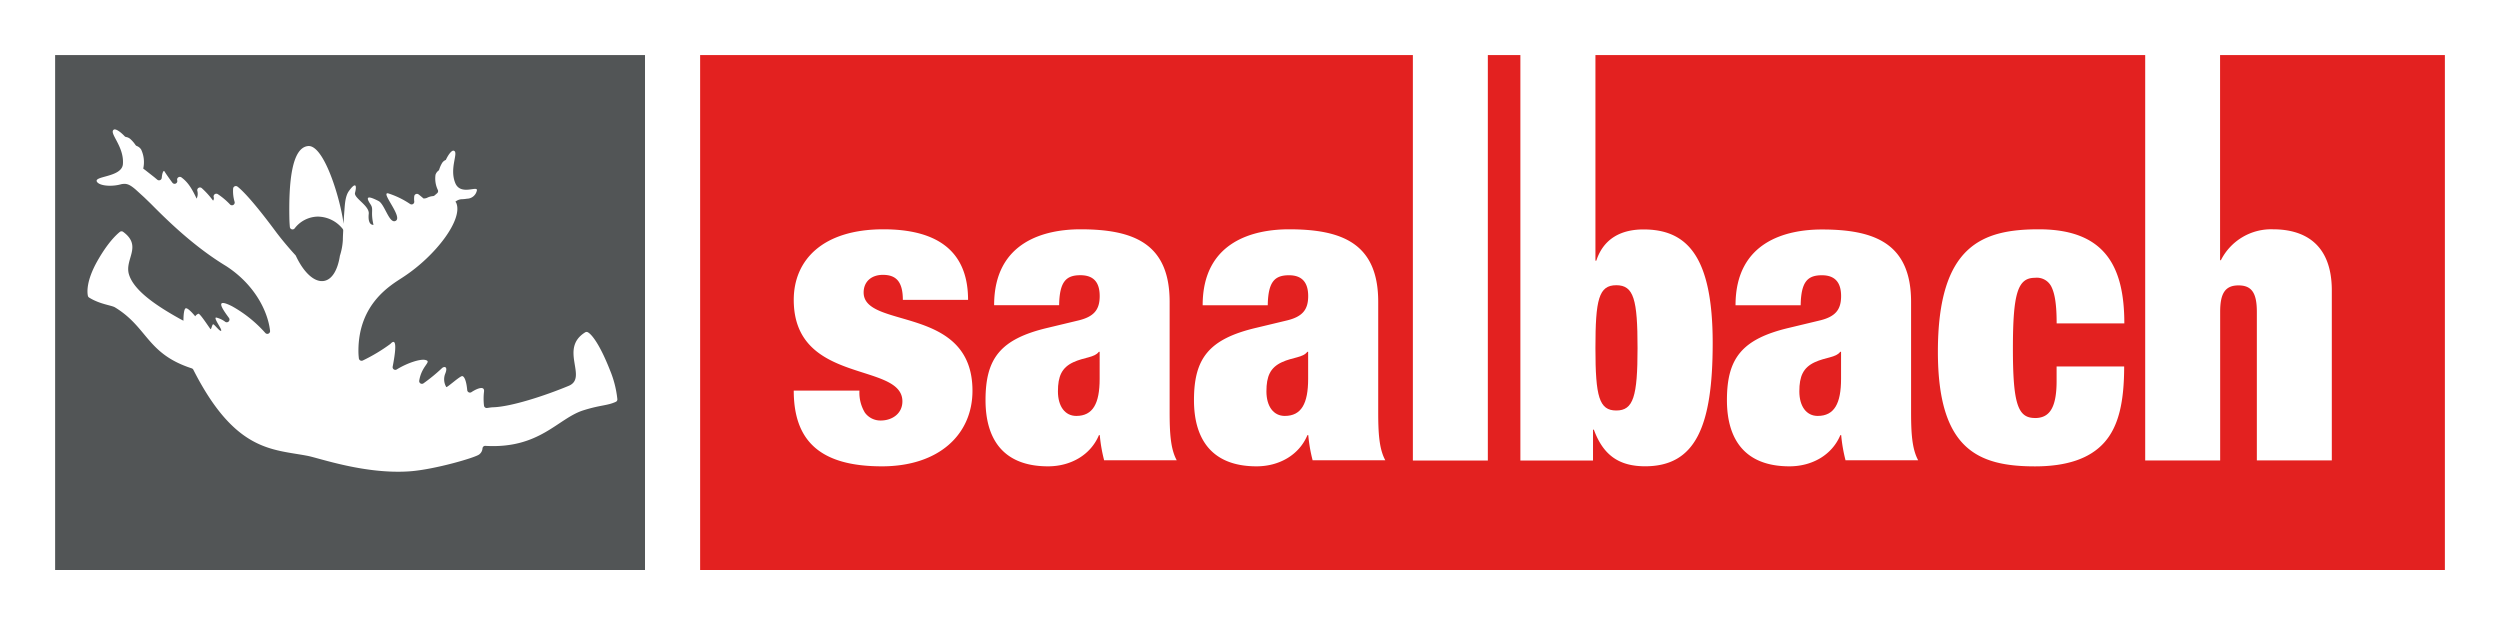
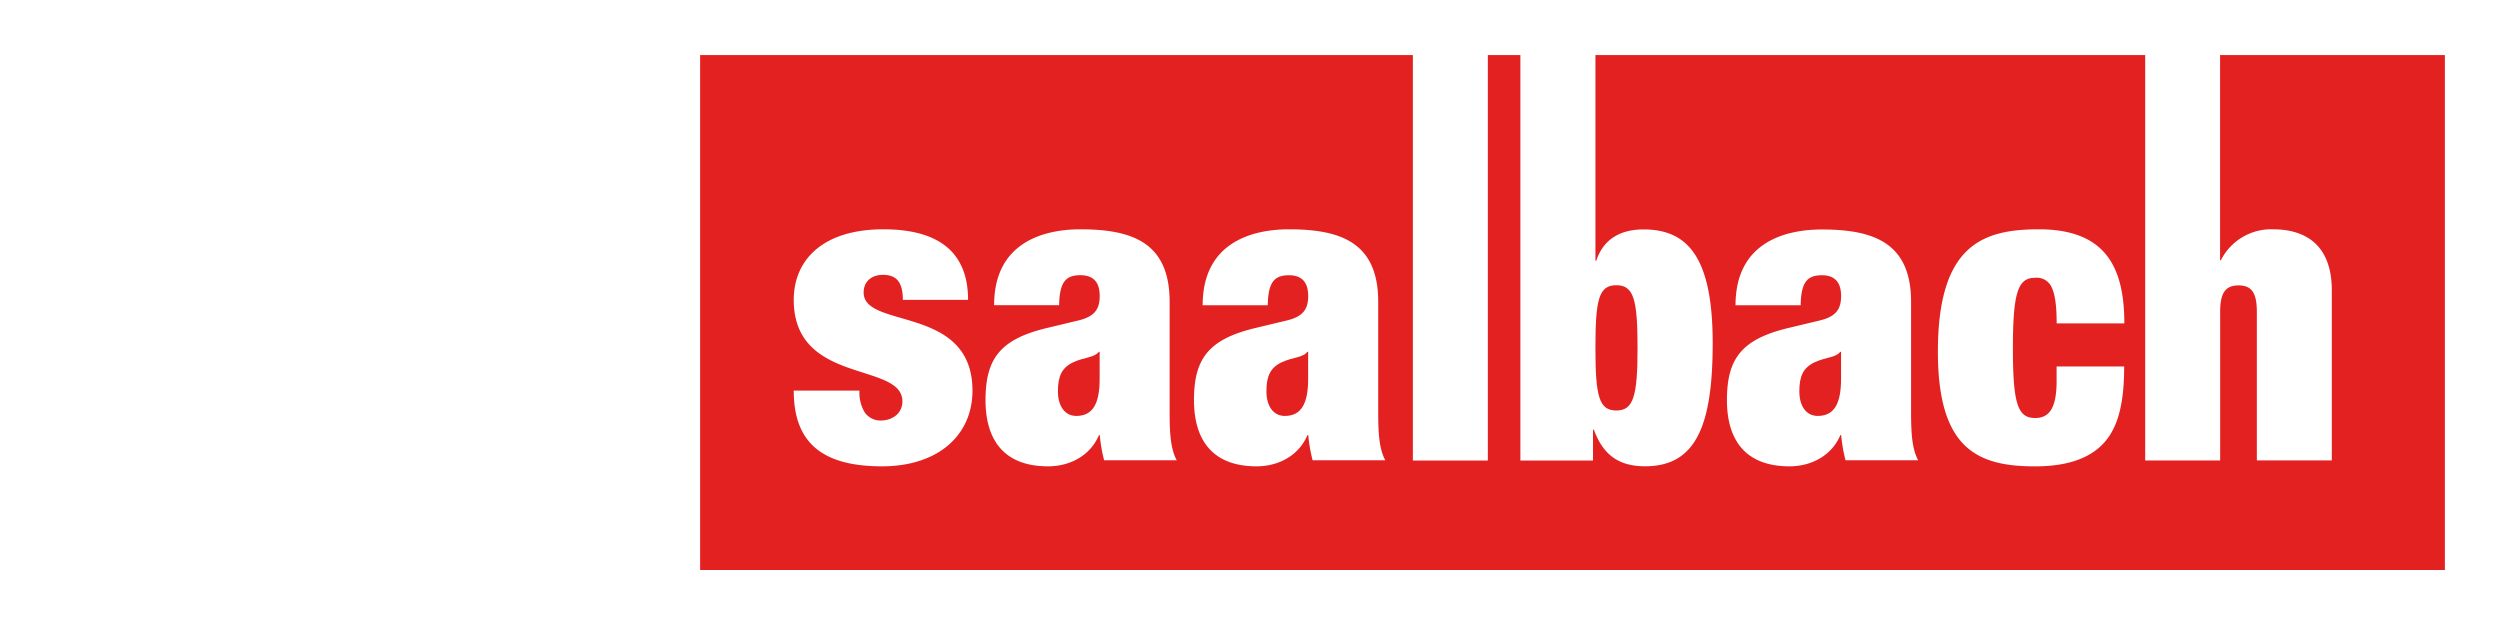
<svg xmlns="http://www.w3.org/2000/svg" id="Ebene_1" data-name="Ebene 1" viewBox="0 0 566.93 141.73">
  <defs>
    <style>.cls-1{fill:#fff;}.cls-2{fill:#525556;}.cls-3{fill:#e32120;}</style>
  </defs>
  <title>logo-saalbach</title>
  <rect class="cls-1" width="566.93" height="141.73" />
-   <path class="cls-2" d="M12.5,12.48V129.26H146.27V12.48H12.5ZM139.66,91.12c-2,.91-3.45.69-7.37,1.93-5.79,1.82-9.9,8.78-22.22,8.06a0.62,0.62,0,0,0-.65.54,1.88,1.88,0,0,1-.71,1.37c-0.68.69-10.11,3.45-15.76,3.86-10.15.73-20.52-3-23.27-3.52-7.93-1.52-16.39-.9-25.84-19.52a0.62,0.62,0,0,0-.36-0.31c-10.22-3.31-9.94-9.29-17.41-13.83-0.8-.48-3.43-0.7-5.86-2.22a0.63,0.63,0,0,1-.28-0.4c-0.17-.8-0.39-3.38,2.14-7.87,2.38-4.21,4.33-6,5.12-6.63a0.61,0.61,0,0,1,.74,0c4.42,3.25.28,6.19,1.31,9.63,1.11,3.72,6.3,7.17,11.6,10.12l0.76,0.4c0-1.5.17-2.6,0.46-2.79,0.5-.34,2.21,1.79,2.21,1.79A1.52,1.52,0,0,1,45,71.14c0.38-.08,2.59,3.39,2.75,3.5s0.34-1,.57-1.1S49.88,75.3,50.15,75,48.35,72.1,49,72a5.58,5.58,0,0,1,2.11,1,0.62,0.62,0,0,0,.82-0.89c-1.54-2.09-3.34-4.68.66-2.68a28.82,28.82,0,0,1,7.58,6.08A0.62,0.62,0,0,0,61.24,75c-0.51-4.48-3.55-10.51-9.94-14.65h0c-7.09-4.29-13-10-17.13-14.18h0l-1.47-1.42L30.78,43c-1.47-1.26-2.11-1.43-3.23-1.24a9.43,9.43,0,0,1-1.36.28c-1.86.24-3.64-.06-4.16-0.75-1.09-1.43,5.58-1,5.84-4.06,0.33-4.07-3.27-7.09-2.06-7.83,0.39-.24,1.4.38,2.45,1.49a0.59,0.59,0,0,0,.33.18,1.94,1.94,0,0,1,.95.44,7.28,7.28,0,0,1,1.19,1.37,0.63,0.63,0,0,0,.27.22,2.07,2.07,0,0,1,1,.79,6.7,6.7,0,0,1,.48,4.34L33,38.62l2,1.57,0.68,0.57a0.62,0.62,0,0,0,1-.44c0.1-1.17.43-1.78,0.61-1.47s1,1.51,1.81,2.59a0.62,0.62,0,0,0,1.1-.5v0a0.62,0.62,0,0,1,1-.67c1.43,1.07,2.3,2.46,3.39,4.77a2.53,2.53,0,0,0,.15-1.79,0.62,0.62,0,0,1,1-.6,19.09,19.09,0,0,1,2.58,2.85,0.84,0.84,0,0,0,.14-0.79A0.62,0.62,0,0,1,49.35,44a15.84,15.84,0,0,1,2.86,2.41,0.62,0.62,0,0,0,1-.61,8.47,8.47,0,0,1-.34-3.08,0.62,0.62,0,0,1,1-.39c1.42,1.1,4.2,4.17,8.59,10.09C64,54.49,65.82,56.59,67,57.87a0.57,0.57,0,0,1,.1.15c1.77,3.79,4.25,6.13,6.46,5.67,1.8-.37,3-2.51,3.5-5.56l0-.07a14.11,14.11,0,0,0,.69-3.65c0-.69.05-1.39,0.08-2.1a0.63,0.63,0,0,0-.14-0.43A7.31,7.31,0,0,0,72,49.12a6.75,6.75,0,0,0-5.18,2.67,0.61,0.61,0,0,1-1.09-.33q-0.09-1-.11-2c-0.15-8,.51-16,4.26-16.34,3.24-.27,6.56,9.59,7.74,15.81,0.12,0.61.21,1.22,0.29,1.82,0.05-1,.11-2,0.19-3,0.11-1.39.18-3.22,1-4.4,1.59-2.21,1.85-1.31,1.41.37-0.32,1.2,3.31,2.92,3.11,4.77-0.12,1.14,0,2.51,1.08,2.51-0.73-3.1.11-3.5-.69-4.68-1.34-2-.29-1.82,1.83-0.74,1.44,0.73,2.46,5.43,3.95,4.46S86.27,43.55,88,43.84A19.39,19.39,0,0,1,93,46.26a0.61,0.61,0,0,0,.94-0.6,4.78,4.78,0,0,1,0-1.17,0.62,0.62,0,0,1,1-.39c0.31,0.24.69,0.55,1.09,0.9a1.74,1.74,0,0,0,.81-0.14,3.55,3.55,0,0,1,1.36-.39,0.62,0.62,0,0,0,.34-0.14l0.61-.53a0.62,0.62,0,0,0,.13-0.74,6,6,0,0,1-.52-3.41,1.82,1.82,0,0,1,.66-0.94,0.63,0.63,0,0,0,.19-0.29,6.47,6.47,0,0,1,.65-1.46,1.71,1.71,0,0,1,.84-0.69c0.62-1.33,1.37-2.21,1.78-2.1,1.23,0.31-1,3.8.32,7.23,1.2,3.21,5.46.41,4.91,1.92a2.32,2.32,0,0,1-2.21,1.74,8.44,8.44,0,0,1-1.24.12,2.38,2.38,0,0,0-1.4.58,0.71,0.71,0,0,1,.19.22C105.11,49.7,98.82,58,91.46,62.81l-0.18.12c-2.62,1.73-10,5.89-10,16.66a14.08,14.08,0,0,0,.1,1.66,0.62,0.62,0,0,0,.89.5A38.9,38.9,0,0,0,88.52,78c0.54-.57,1.88-1.81.53,5.13a0.61,0.61,0,0,0,.92.65c2.34-1.45,5.31-2.43,6.48-2.15,1.59,0.38-.81,1.2-1.38,4.68a0.62,0.62,0,0,0,.92.65,39.85,39.85,0,0,0,4.31-3.54c0.61-.42,1.26-0.19.69,1.26a3.43,3.43,0,0,0,.22,3.1c0.24,0.1,3.14-2.57,3.63-2.49s0.93,1.18,1.11,3.15a0.62,0.62,0,0,0,1,.46c1.33-.87,3-1.48,2.81-0.07a13.38,13.38,0,0,0,0,3.16,0.61,0.61,0,0,0,.68.53c0.42-.05.94-0.15,1.36-0.16,4.08-.11,11.77-2.62,17.16-4.86,4.45-1.84-2.25-8.41,3.75-12.14a0.61,0.61,0,0,1,.62,0c0.87,0.49,2.68,2.7,5,8.6A23.38,23.38,0,0,1,140,90.52,0.61,0.61,0,0,1,139.66,91.12Z" />
  <path class="cls-3" d="M411.54,82.14c-2.65,1.23-3.5,3.21-3.5,6.61s1.61,5.57,4.16,5.57c3.78,0,5.3-2.83,5.3-8.4V79.78h-0.19C416.36,81.1,414,81,411.54,82.14Z" />
  <path class="cls-3" d="M290.69,82.14c-2.65,1.23-3.5,3.21-3.5,6.61s1.61,5.57,4.16,5.57c3.78,0,5.3-2.83,5.3-8.4V79.78h-0.19C295.52,81.1,293.15,81,290.69,82.14Z" />
  <path class="cls-3" d="M243.41,82.14c-2.65,1.23-3.5,3.21-3.5,6.61s1.61,5.57,4.16,5.57c3.78,0,5.3-2.83,5.3-8.4V79.78h-0.19C248.23,81.1,245.87,81,243.41,82.14Z" />
  <path class="cls-3" d="M503.45,12.48V59h0.19a12.76,12.76,0,0,1,11.82-7c7,0,13.33,3.21,13.33,13.88v38.52h-17V70.72c0-4.25-1.14-6-4.16-6s-4.16,1.79-4.16,6v33.7h-17V12.48H361.8V59.11H362c1.7-5.19,5.86-7.08,10.69-7.08,9.84,0,15.7,6,15.7,25.77,0,18.88-3.88,27.94-15.32,27.94-6.05,0-9.55-2.64-11.63-8.31h-0.19v7H344.78V12.48h-7.38v91.95h-17V12.48H158.77V129.26H554.43V12.48h-51ZM200,105.75c-14.28,0-20-6-20-17.18H194.9a8.73,8.73,0,0,0,1.23,5,4.35,4.35,0,0,0,3.59,1.79c2.65,0,4.92-1.61,4.92-4.34C204.64,82,180,87.34,180,68c0-9,6.53-16,20.33-16,12.77,0,19.2,5.38,19.2,16H204.74c0-4.34-1.7-5.67-4.54-5.67-2.55,0-4.35,1.51-4.35,4,0,8.4,24.68,2.74,24.68,22.28C220.53,98.57,212.87,105.75,200,105.75Zm50.4-1.32a34.74,34.74,0,0,1-1-5.76h-0.19c-1.89,4.53-6.43,7.08-11.54,7.08-10.21,0-14.18-6.23-14.18-15,0-9.44,3.31-13.88,14.18-16.43l6.71-1.61c3.69-.85,5-2.45,5-5.57S248,62.41,245,62.41c-3.22,0-4.73,1.42-4.82,6.8H225.44C225.44,54.58,237.26,52,245,52c11.92,0,20.24,3.11,20.24,16.43V93.38c0,4.72.19,8.4,1.61,11H250.41Zm47.28,0a34.74,34.74,0,0,1-1-5.76h-0.19c-1.89,4.53-6.43,7.08-11.54,7.08-10.21,0-14.19-6.23-14.19-15,0-9.44,3.31-13.88,14.19-16.43l6.71-1.61c3.69-.85,5-2.45,5-5.57s-1.42-4.72-4.35-4.72c-3.22,0-4.73,1.42-4.82,6.8H272.73C272.73,54.58,284.55,52,292.3,52c11.91,0,20.24,3.11,20.24,16.43V93.38c0,4.72.19,8.4,1.61,11H297.69Zm120.85,0a34.74,34.74,0,0,1-1-5.76h-0.19c-1.89,4.53-6.43,7.08-11.54,7.08-10.21,0-14.18-6.23-14.18-15,0-9.44,3.31-13.88,14.18-16.43l6.71-1.61c3.69-.85,5-2.45,5-5.57s-1.42-4.72-4.35-4.72c-3.22,0-4.73,1.42-4.82,6.8H393.57c0-14.63,11.82-17.18,19.57-17.18,11.91,0,20.24,3.11,20.24,16.43V93.38c0,4.72.19,8.4,1.61,11H418.54Zm42.93-9.63c3.12,0,4.92-2,4.92-8.4v-3.3h15.32c0,8-1.23,13.6-4.54,17.28s-8.6,5.38-15.7,5.38c-13.05,0-22-4-22-26,0-24.17,10.12-27.76,22.89-27.76,15.13,0,19.39,8.59,19.39,21.34H466.39c0-4.15-.38-6.61-1.14-8.21A3.67,3.67,0,0,0,461.47,63c-3.88,0-5,3.4-5,16S457.59,94.79,461.47,94.79Z" />
  <path class="cls-3" d="M371.35,78.93c0-11-.85-14.25-4.82-14.25s-4.73,3.21-4.73,14.25,0.85,14.16,4.73,14.16S371.35,89.89,371.35,78.93Z" />
</svg>